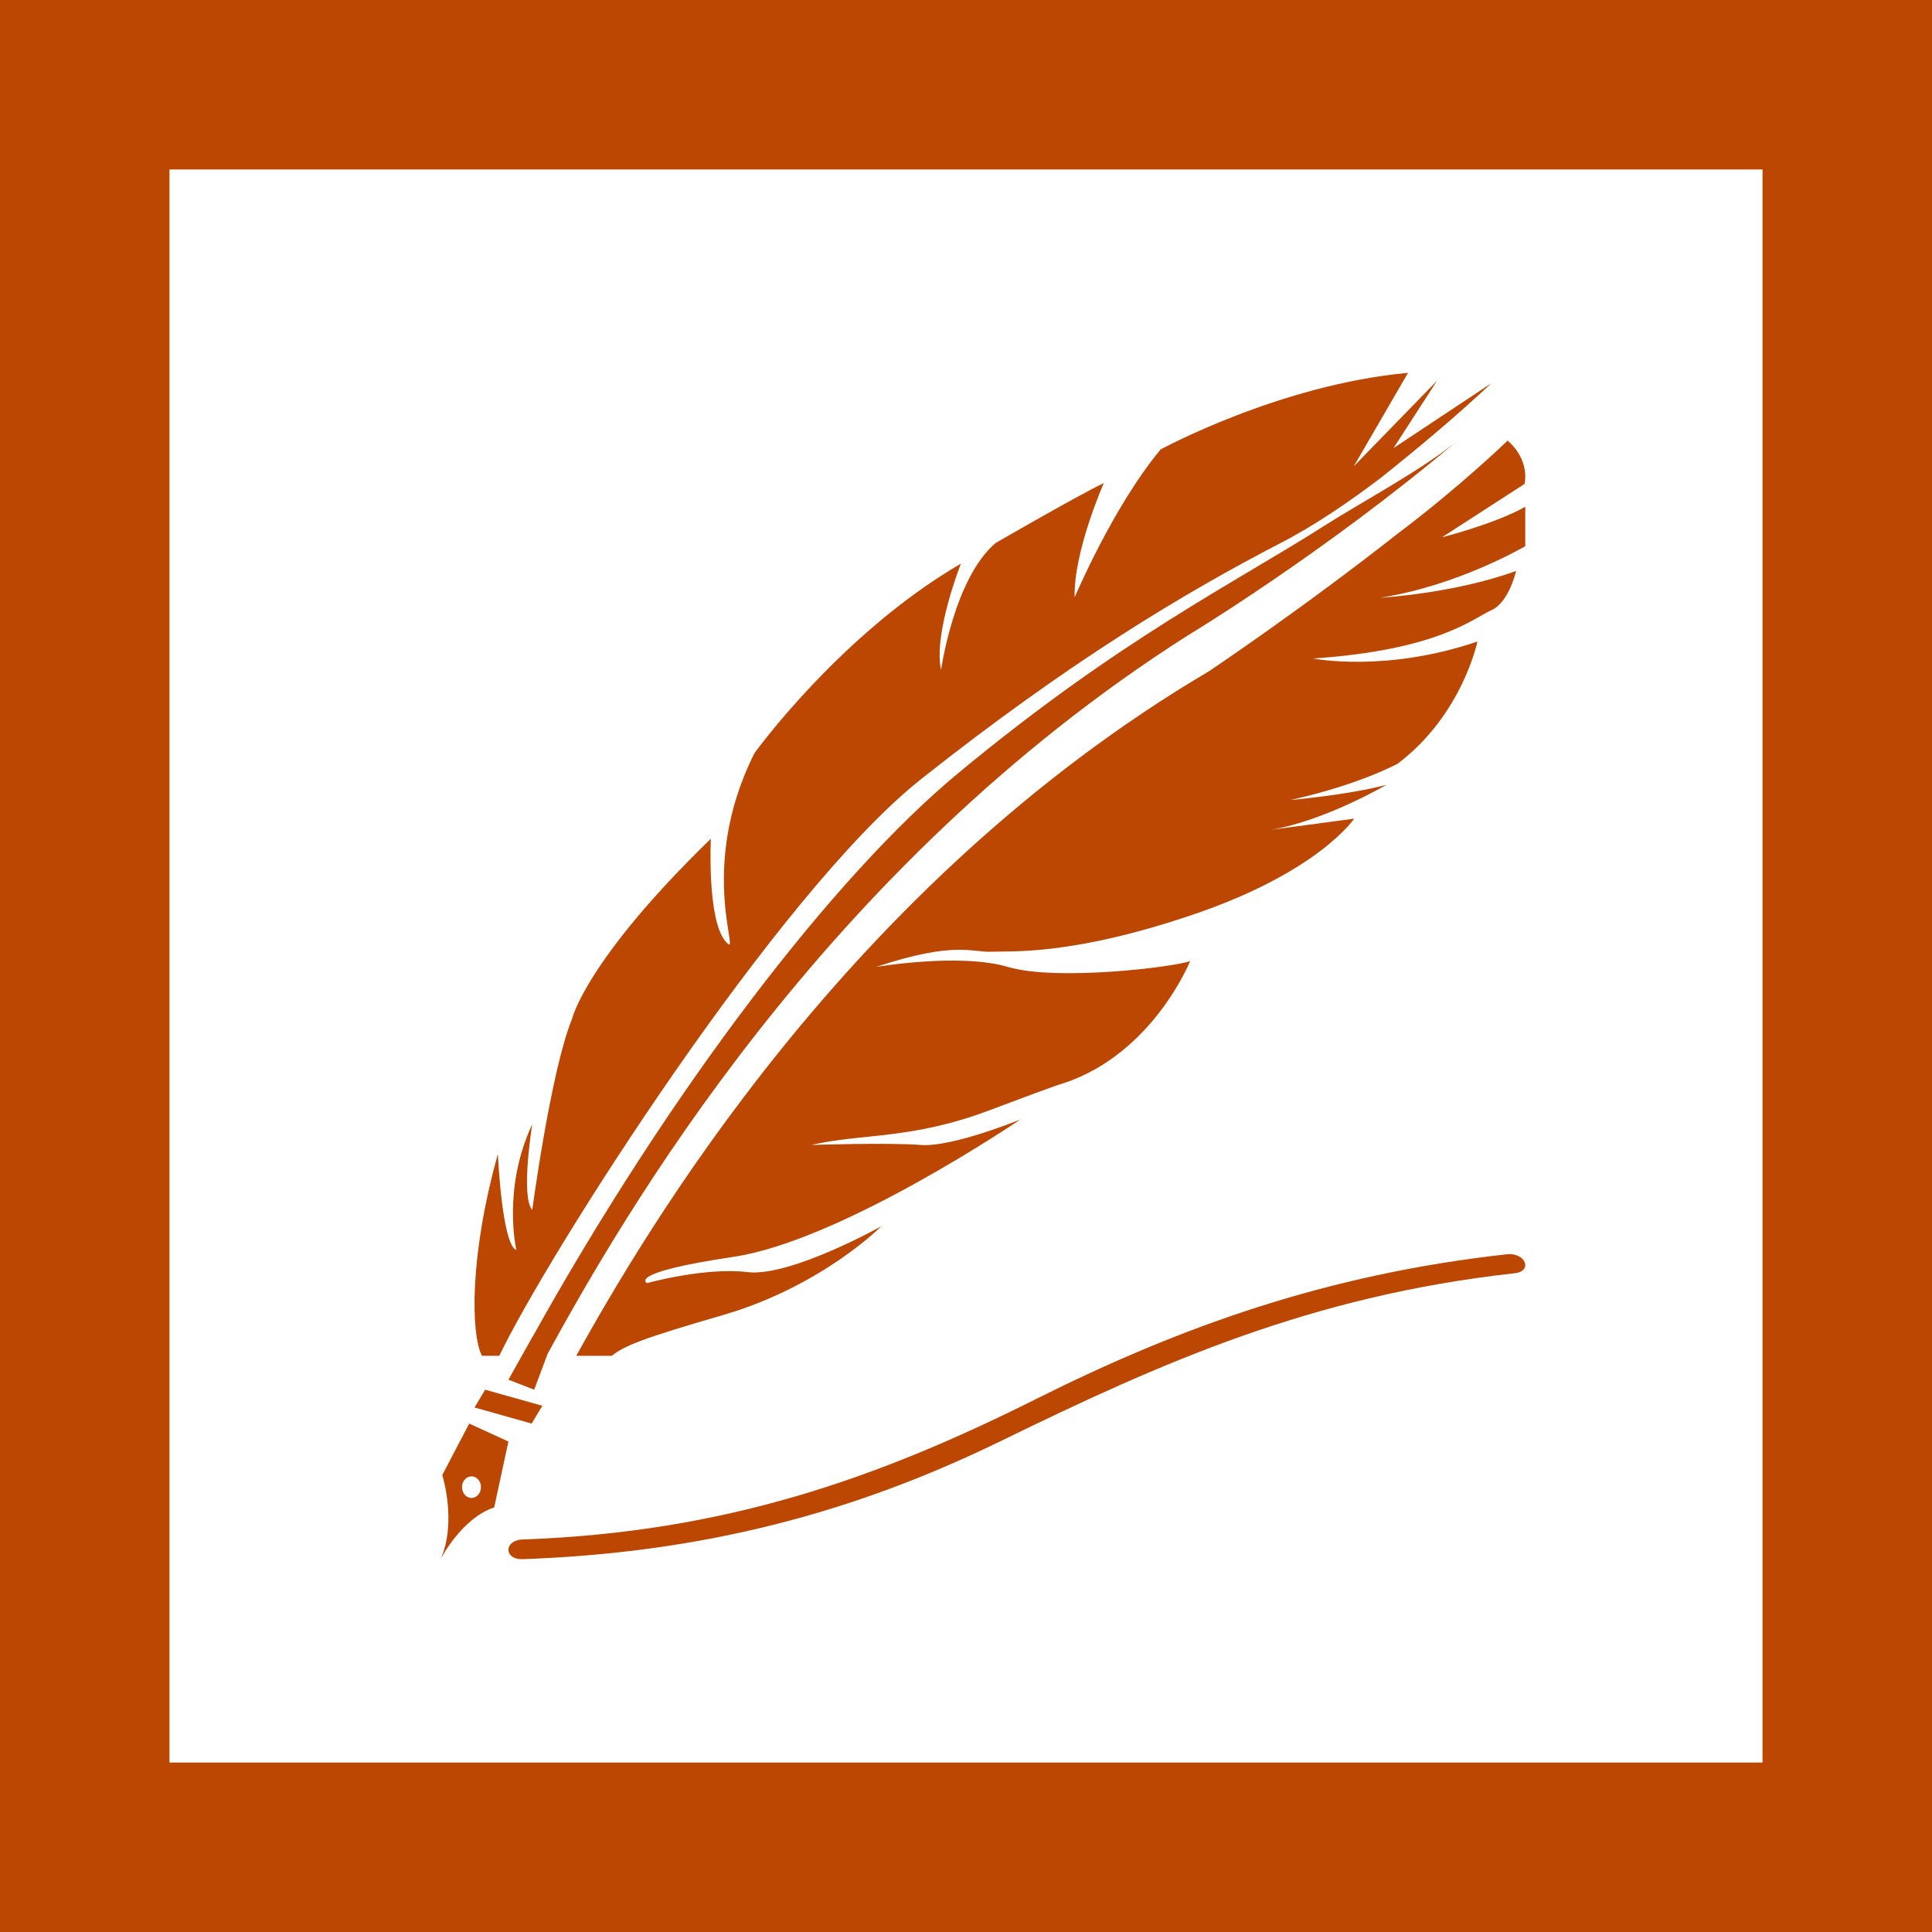
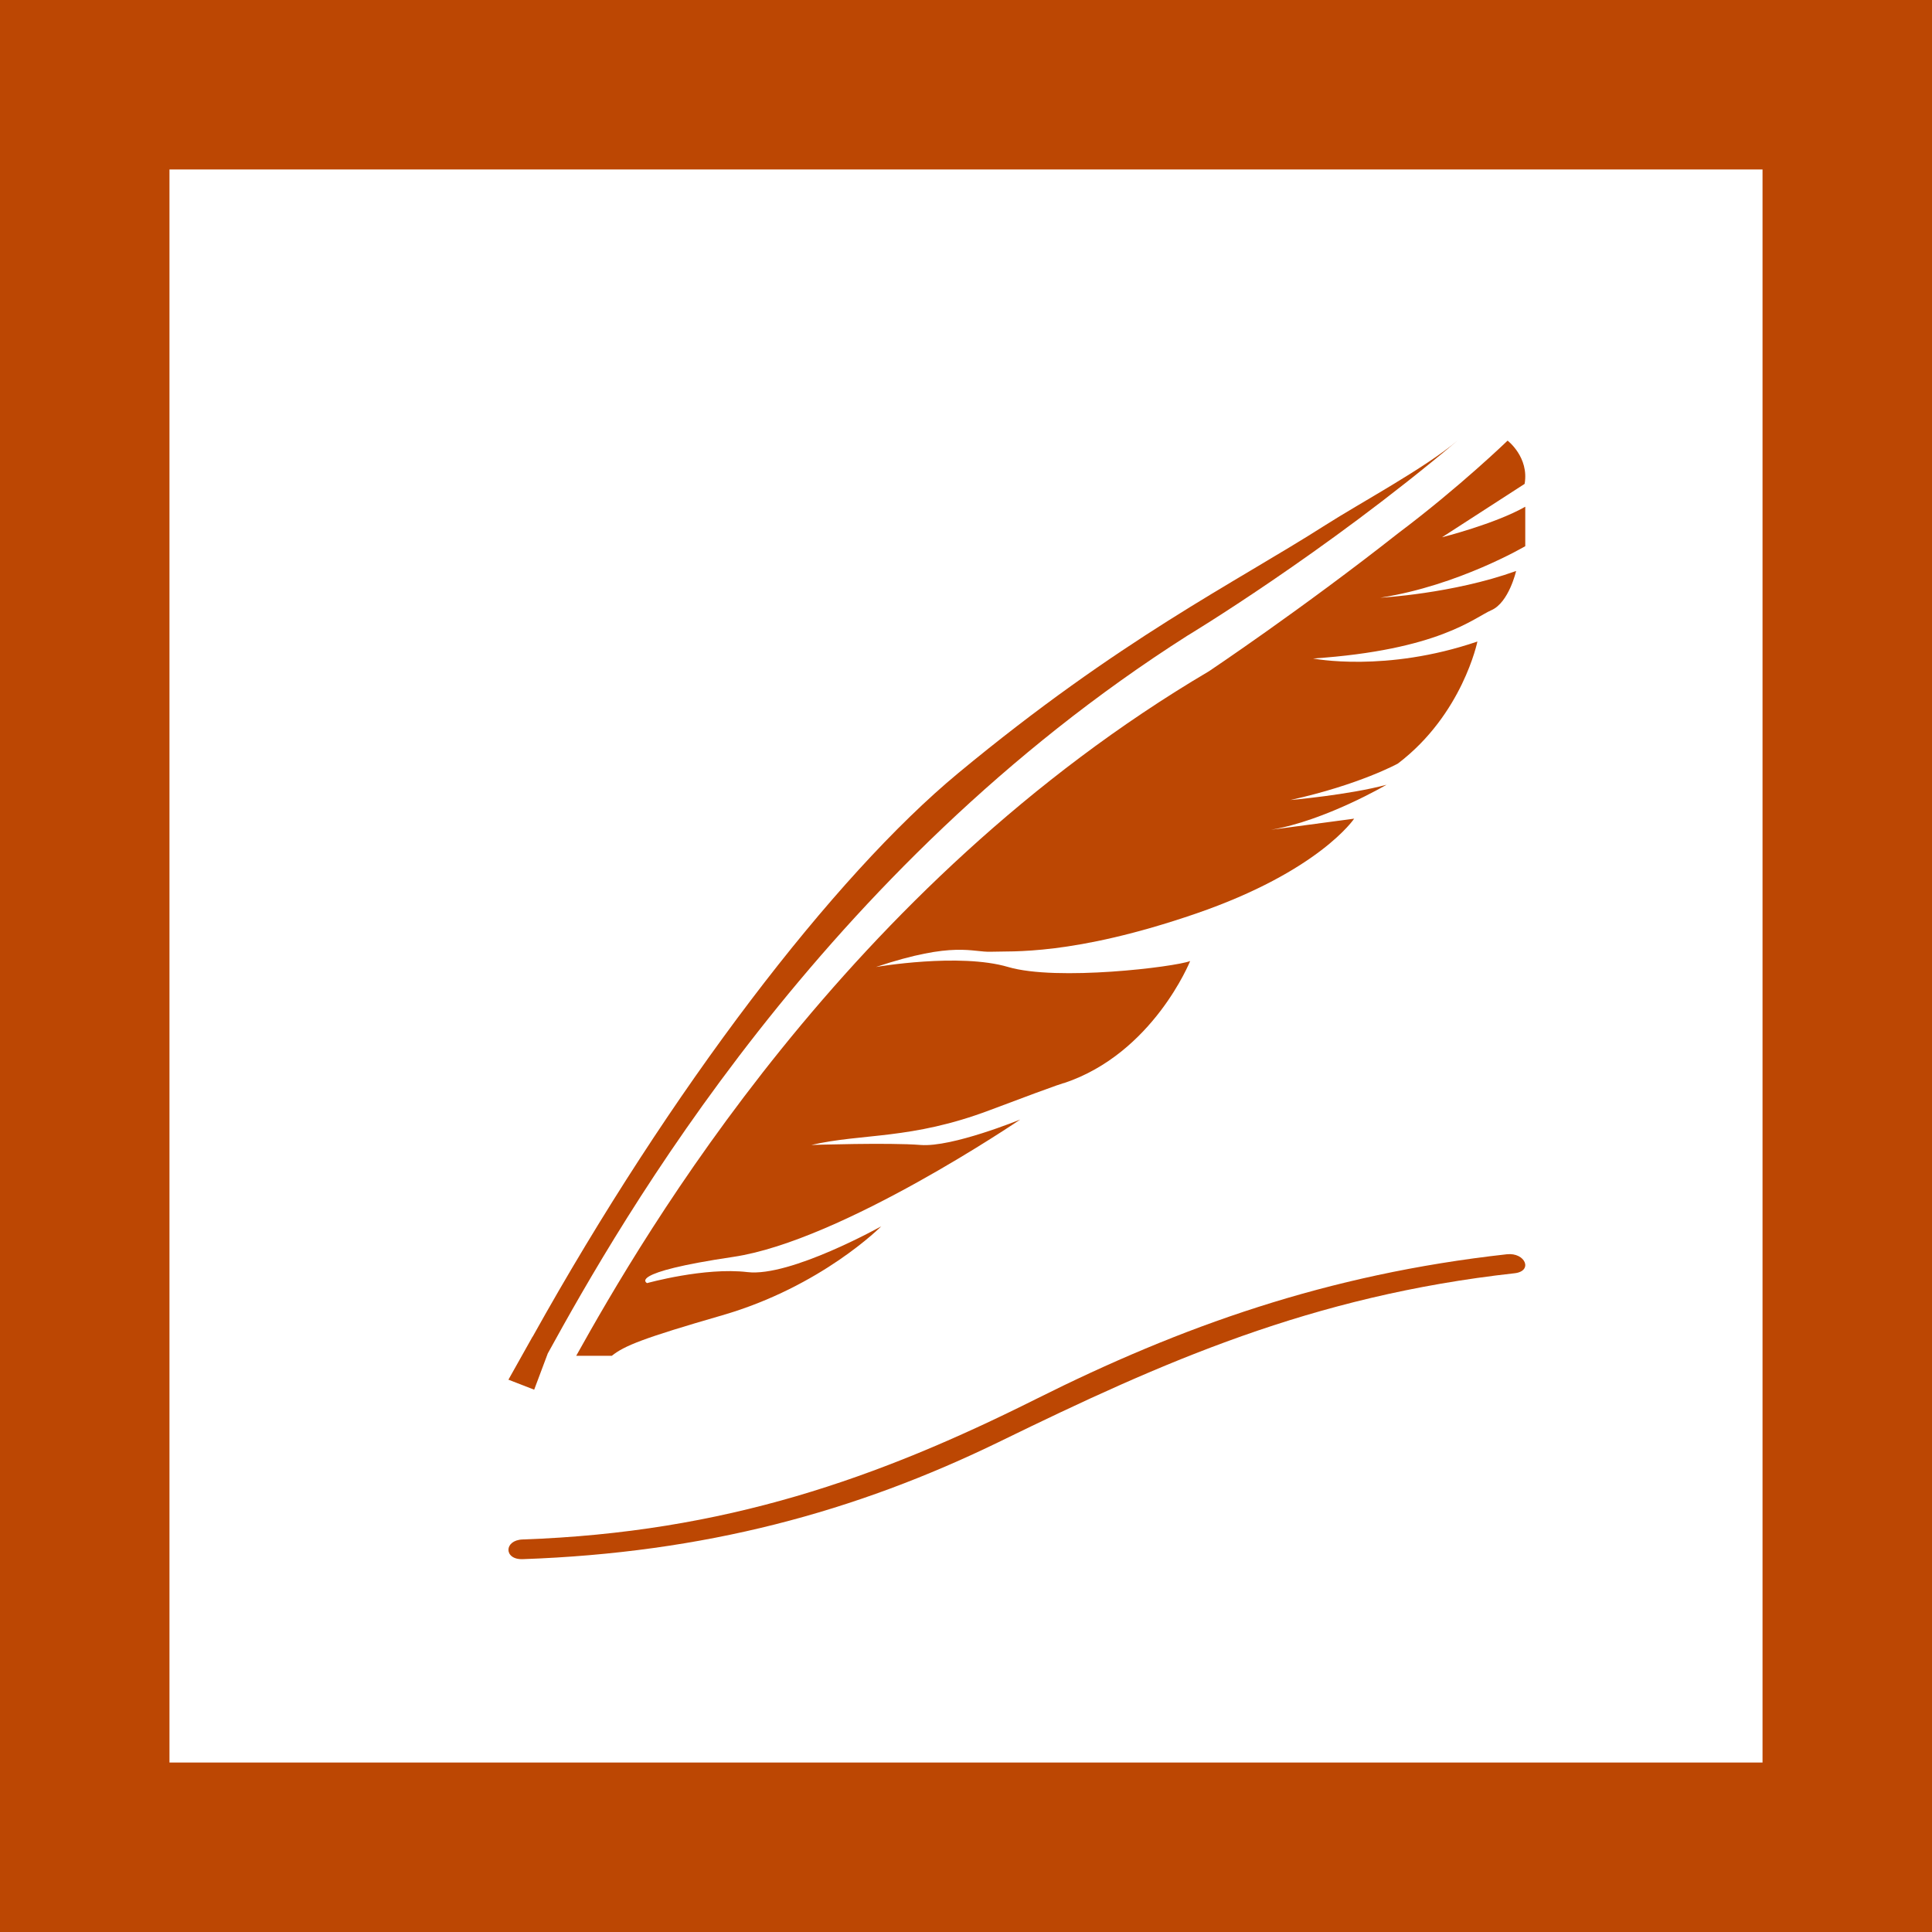
<svg xmlns="http://www.w3.org/2000/svg" width="57px" height="57px" viewBox="0 0 57 57" version="1.1">
  <title>icon-article</title>
  <g id="Page-1" stroke="none" stroke-width="1" fill="none" fill-rule="evenodd">
    <g id="Artboard" transform="translate(-147, -45)">
      <g id="icon-article" transform="translate(147, 45)">
        <rect id="Rectangle" stroke="#BC4703" stroke-width="5" x="2.5" y="2.5" width="52" height="52" />
        <g id="quill-drawing-a-line" transform="translate(13, 11)" fill="#BC4703" fill-rule="nonzero">
-           <path d="M1.58,33.474 L2,31.53 L0.843,31 L0.048,32.519 C0.048,32.519 0.487,33.898 0,35 C0,35 0.609,33.797 1.58,33.474 Z M0.803,32.582 C0.946,32.514 1.11,32.591 1.169,32.754 C1.228,32.916 1.16,33.103 1.018,33.17 C0.876,33.238 0.711,33.161 0.653,32.998 C0.593,32.836 0.66,32.649 0.803,32.582 Z" id="Shape" />
          <path d="M15.271,11.809 C11.599,14.851 6.792,21.117 2.715,28.437 L2.713,28.434 L2,29.705 L2.76,30 L3.161,28.931 C5.336,24.971 11.237,14.629 22.026,7.758 C22.026,7.758 26.043,5.342 30,2 C29.036,2.814 27.136,3.833 26.105,4.491 C23.4,6.217 20.062,7.84 15.271,11.809 Z" id="Path" />
-           <path d="M1.689,23.047 C0.844,26.068 0.892,28.368 1.219,29 L1.731,29 C3.143,26.044 9.945,15.335 14.179,11.983 C18.565,8.51 21.949,6.489 24.794,5.015 C25.794,4.498 26.819,3.797 27.743,3.094 C28.866,2.2 30.004,1.243 31,0.306 L28.112,2.221 L29.399,0.23 L26.941,2.757 L28.541,0 C24.756,0.345 21.243,2.259 21.243,2.259 C19.838,3.944 18.706,6.623 18.706,6.623 C18.667,5.283 19.565,3.254 19.565,3.254 C18.901,3.56 16.38,5.016 16.38,5.016 C15.147,6.049 14.764,8.768 14.764,8.768 C14.53,7.695 15.35,5.629 15.35,5.629 C11.798,7.696 9.261,11.218 9.261,11.218 C7.505,14.702 8.949,17.42 8.402,16.769 C7.855,16.118 7.973,13.745 7.973,13.745 C4.265,17.344 3.875,19.066 3.875,19.066 C3.251,20.597 2.704,24.694 2.704,24.694 C2.353,24.311 2.704,22.167 2.704,22.167 C1.806,24.082 2.236,25.881 2.236,25.881 C1.807,25.727 1.689,23.047 1.689,23.047 Z" id="Path" />
          <path d="M31.479,2 C31.479,2 30.064,3.37 28.251,4.732 C25.408,6.971 22.671,8.802 22.671,8.802 C11.949,15.13 5.975,25.459 4,29 L5.05,29 C5.421,28.703 5.978,28.479 8.305,27.806 C11.245,26.956 12.999,25.18 12.999,25.18 C12.999,25.18 10.317,26.681 9.053,26.531 C7.789,26.381 6.091,26.856 6.091,26.856 C6.091,26.856 5.442,26.556 8.64,26.081 C11.839,25.606 17.1,22.03 17.1,22.03 C17.1,22.03 15.088,22.855 14.16,22.78 C13.232,22.705 10.936,22.78 10.936,22.78 C12.457,22.43 13.876,22.63 16.197,21.755 C18.519,20.879 18.39,20.955 18.39,20.955 C21.02,20.079 22.113,17.354 22.113,17.354 C21.658,17.529 18.183,17.954 16.742,17.529 C15.3,17.104 12.844,17.529 12.844,17.529 C15.165,16.754 15.681,17.104 16.248,17.079 C16.816,17.054 18.647,17.204 22.284,15.954 C25.921,14.704 26.952,13.153 26.952,13.153 L24.5,13.481 C26.101,13.212 27.906,12.153 27.906,12.153 C26.797,12.453 25.069,12.603 25.069,12.603 C27.107,12.153 28.241,11.528 28.241,11.528 C30.15,10.078 30.588,7.927 30.588,7.927 C27.88,8.852 25.74,8.428 25.74,8.428 C29.454,8.178 30.486,7.227 31.001,7.002 C31.517,6.777 31.73,5.846 31.73,5.846 C29.853,6.521 27.725,6.634 27.725,6.634 C30.027,6.277 32,5.114 32,5.114 L32,3.95 C31.11,4.457 29.544,4.851 29.544,4.851 L31.981,3.276 C32.118,2.488 31.479,2 31.479,2 Z" id="Path" />
-           <polygon id="Path" points="1 30.525 2.686 31 3 30.475 1.314 30" />
          <path d="M17.58,30.269 C12.899,32.612 8.401,34.209 2.42,34.419 C1.862,34.438 1.859,35.019 2.42,35 C7.77,34.812 12.223,33.615 16.517,31.52 C21.3,29.186 25.693,27.229 31.685,26.565 C32.237,26.503 32.002,25.944 31.454,26.005 C26.147,26.594 21.836,28.139 17.58,30.269 Z" id="Path" />
        </g>
      </g>
    </g>
  </g>
</svg>